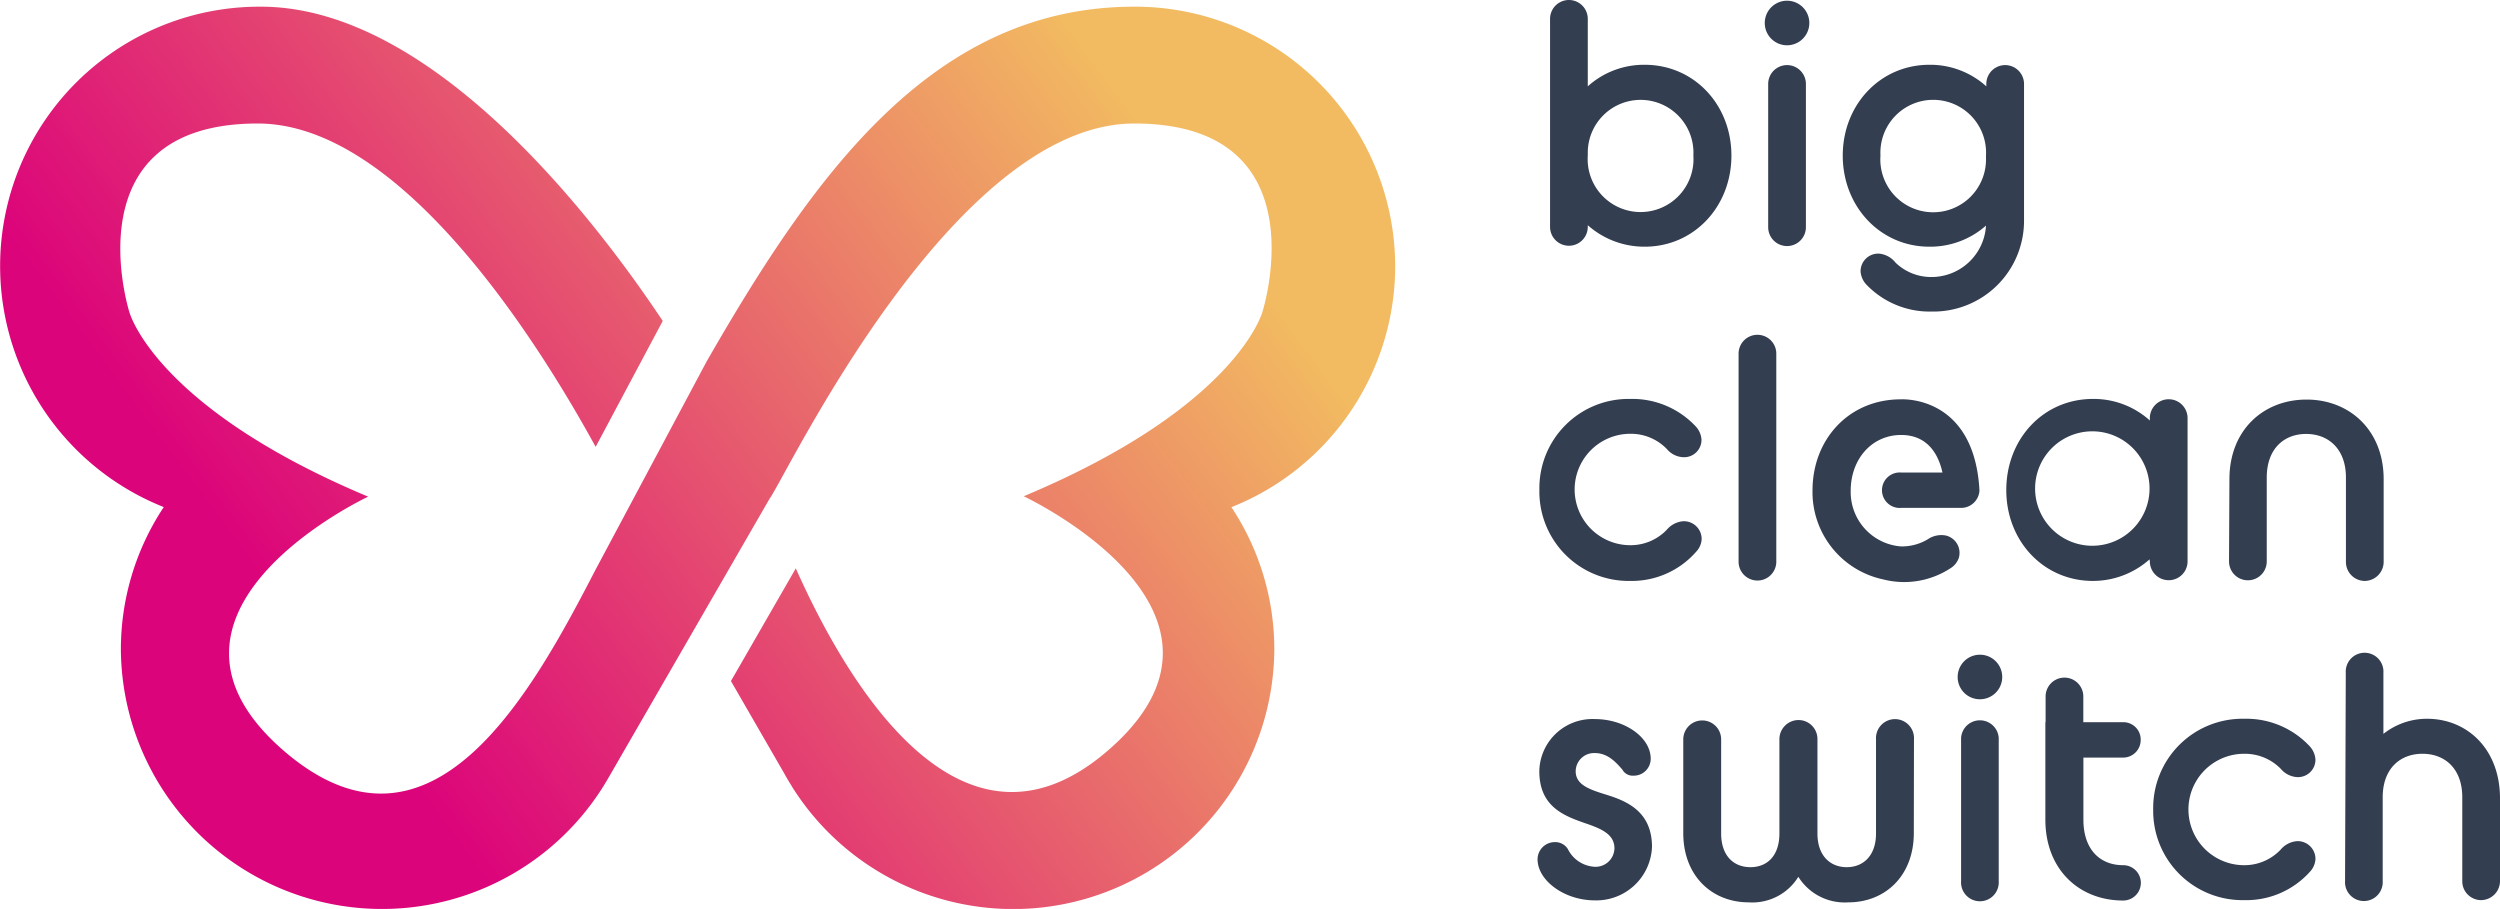
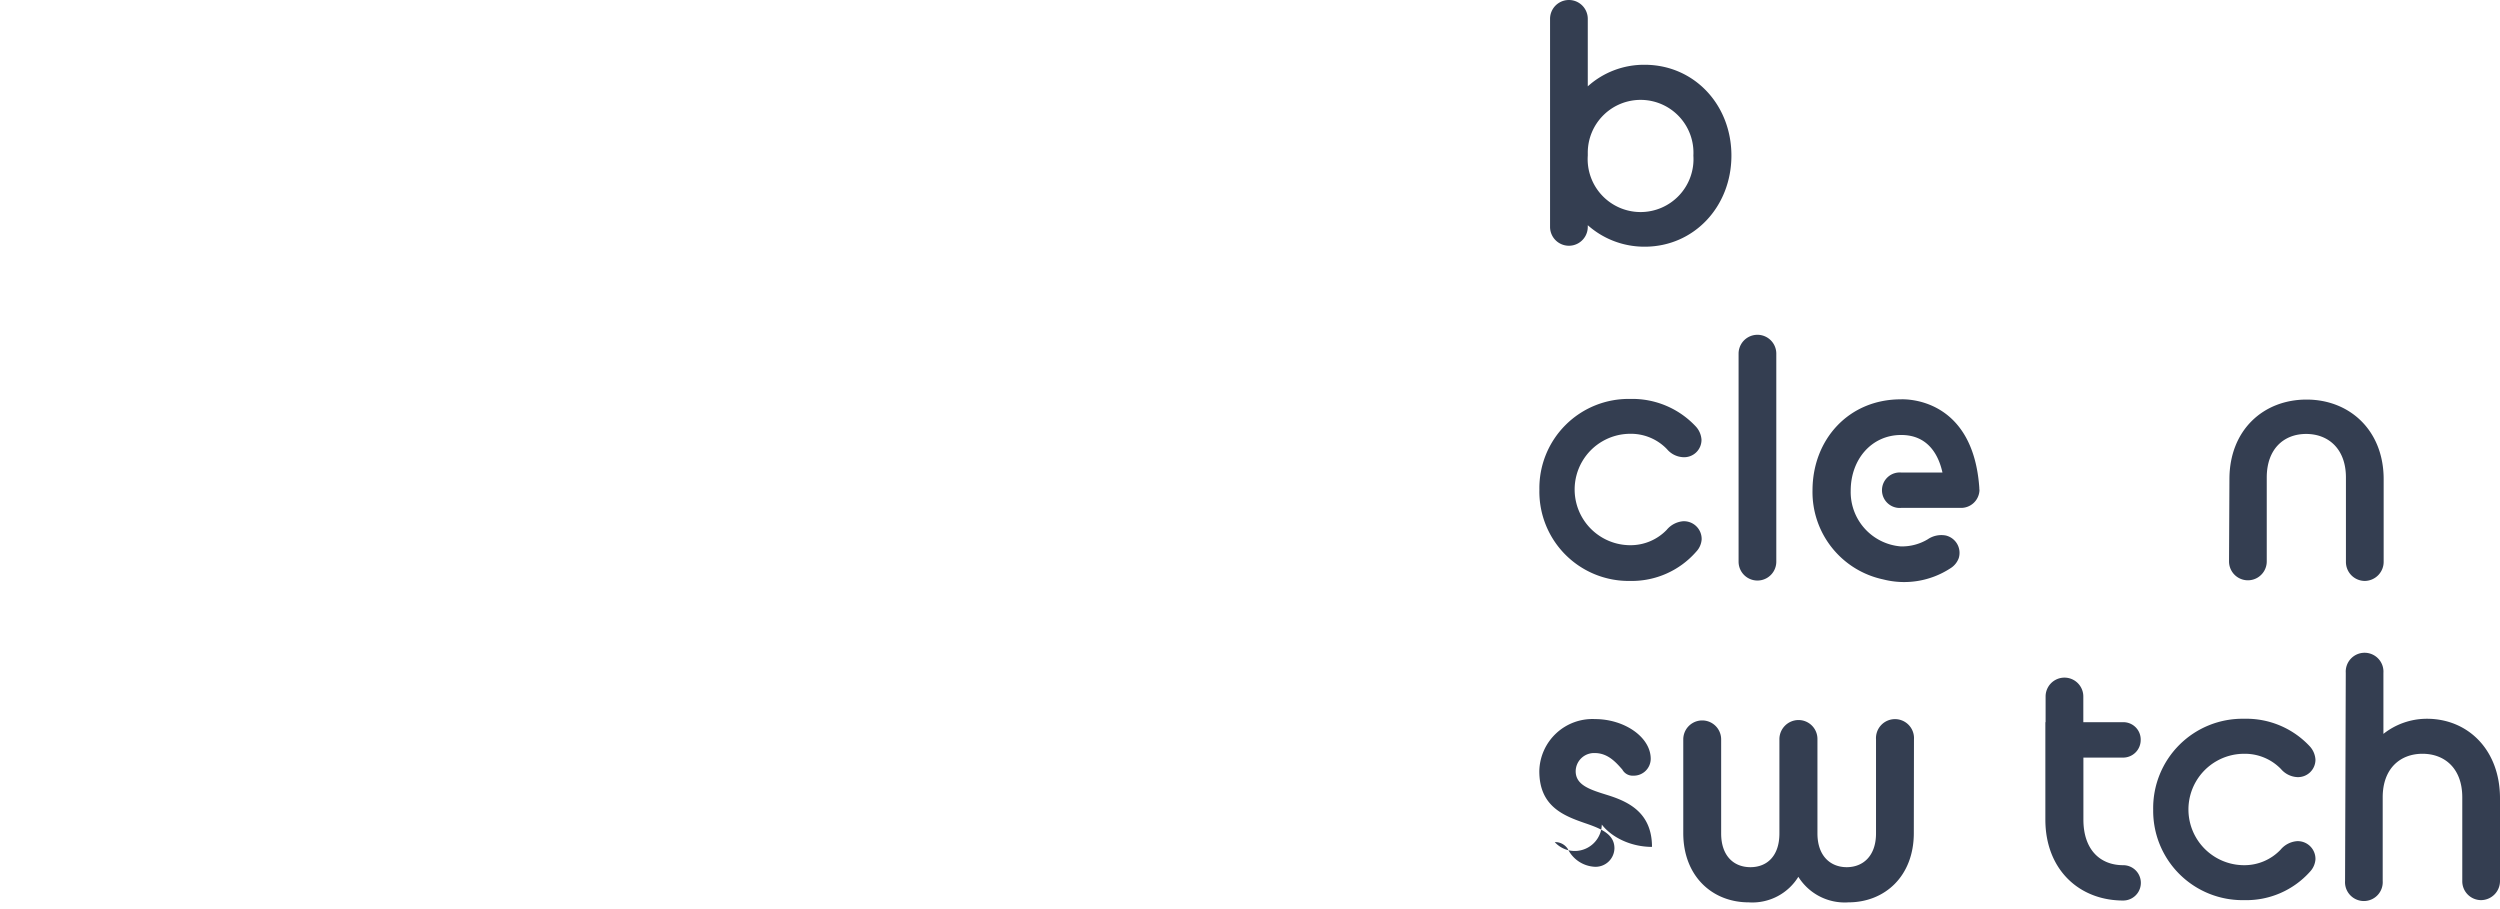
<svg xmlns="http://www.w3.org/2000/svg" viewBox="0 0 314.15 114.22">
  <defs>
    <linearGradient id="b68acc18-6b6a-4c6c-8040-f8f7de912193" x1="19.84" y1="102.16" x2="160.7" y2="-2.22" gradientUnits="userSpaceOnUse">
      <stop offset="0.16" stop-color="#dc047a" />
      <stop offset="0.86" stop-color="#f2ba61" />
    </linearGradient>
  </defs>
  <g id="bb81dc37-20a5-4b08-a120-e30b14ef0115" data-name="Layer 2">
    <g id="e9571219-79e2-455c-8fd5-3f5e2e9be1df" data-name="Layer 1">
-       <path d="M175.32,33.45A32.69,32.69,0,0,0,142.55.84h0c-25.09,0-40,20.6-53.78,44.63L74.83,71.6c-8,15.47-20.53,38.45-38.87,23-20.83-17.61,10.3-32.19,10.3-32.19-26.81-11.24-30-23.18-30-23.18S8.72,15.52,32.39,15.52c18.07,0,35.31,27.58,42.46,40.63l8.43-15.82c-8.65-13-29-39.49-50.5-39.49h0A32.59,32.59,0,0,0,20.58,63.72a32.31,32.31,0,0,0-5.39,17.89A32.81,32.81,0,0,0,75.81,98.82h0l.08-.13c.35-.56.67-1.13,1-1.7l9.19-15.91L96.7,62.68c2.14-2.92,23-47.16,45.84-47.16,23.67,0,16.1,23.66,16.1,23.66s-3.16,11.94-30,23.18c0,0,31.13,14.58,10.3,32.19-18.41,15.57-32.71-9.13-38.94-23.13L91.85,85.58,98.44,97c.32.57.64,1.14,1,1.7l.07.13h0a32.81,32.81,0,0,0,60.62-17.21,32.31,32.31,0,0,0-5.39-17.89A32.61,32.61,0,0,0,175.32,33.45Z" style="fill:url(#b68acc18-6b6a-4c6c-8040-f8f7de912193)" />
      <path d="M199.52,28.3v.21a2.37,2.37,0,1,1-4.74,0V2.37a2.37,2.37,0,0,1,4.74,0v8.48a10.54,10.54,0,0,1,7.15-2.71c6.2,0,10.9,5,10.9,11.41S212.87,31,206.67,31A10.7,10.7,0,0,1,199.52,28.3Zm13.27-8.75a6.64,6.64,0,1,0-13.27-.3v.3a6.65,6.65,0,1,0,13.27,0Z" style="fill:#343e51" />
-       <path d="M221.76,2.89a2.8,2.8,0,0,1,5.6,0,2.8,2.8,0,0,1-5.6,0Zm.43,7.66a2.37,2.37,0,0,1,4.74,0v18a2.37,2.37,0,1,1-4.74,0Z" style="fill:#343e51" />
-       <path d="M231.56,19.55c0-6.37,4.69-11.41,10.89-11.41a10.52,10.52,0,0,1,7.15,2.71v-.3a2.37,2.37,0,1,1,4.74,0V27.74a11.4,11.4,0,0,1-11.63,11.41,11,11,0,0,1-8.23-3.44,2.7,2.7,0,0,1-.68-1.6,2.22,2.22,0,0,1,2.32-2.24A3,3,0,0,1,238.19,33a6.43,6.43,0,0,0,4.52,1.81,6.86,6.86,0,0,0,6.85-6.46A10.6,10.6,0,0,1,242.45,31C236.25,31,231.56,25.93,231.56,19.55Zm18,.31v-.31a6.64,6.64,0,1,0-13.26,0,6.64,6.64,0,1,0,13.26.31Z" style="fill:#343e51" />
-       <path d="M195.37,105.82a1.87,1.87,0,0,1,1.64.86,4,4,0,0,0,3.4,2.24,2.37,2.37,0,0,0,2.46-2.32c0-1.77-1.64-2.46-3.66-3.15-2.72-.94-5.78-2.11-5.78-6.54a6.68,6.68,0,0,1,7-6.55c3.66,0,7,2.24,7,5a2.13,2.13,0,0,1-2.19,2.11,1.47,1.47,0,0,1-1.38-.77c-.73-.82-1.77-2.07-3.45-2.07A2.31,2.31,0,0,0,198,96.91c0,1.76,1.81,2.32,4,3,2.62.82,5.59,2.2,5.59,6.51a7,7,0,0,1-7.19,6.72c-3.83,0-7.19-2.5-7.19-5.17A2.17,2.17,0,0,1,195.37,105.82Z" style="fill:#343e51" />
-       <path d="M246,85.07a2.8,2.8,0,1,1,2.79,2.8A2.79,2.79,0,0,1,246,85.07Zm.43,7.66a2.37,2.37,0,0,1,4.73,0v18a2.37,2.37,0,1,1-4.73,0Z" style="fill:#343e51" />
+       <path d="M195.37,105.82a1.87,1.87,0,0,1,1.64.86,4,4,0,0,0,3.4,2.24,2.37,2.37,0,0,0,2.46-2.32c0-1.77-1.64-2.46-3.66-3.15-2.72-.94-5.78-2.11-5.78-6.54a6.68,6.68,0,0,1,7-6.55c3.66,0,7,2.24,7,5a2.13,2.13,0,0,1-2.19,2.11,1.47,1.47,0,0,1-1.38-.77c-.73-.82-1.77-2.07-3.45-2.07A2.31,2.31,0,0,0,198,96.91c0,1.76,1.81,2.32,4,3,2.62.82,5.59,2.2,5.59,6.51c-3.83,0-7.19-2.5-7.19-5.17A2.17,2.17,0,0,1,195.37,105.82Z" style="fill:#343e51" />
      <path d="M257.05,90.75V87.52a2.37,2.37,0,0,1,4.74,0v3.23h5A2.18,2.18,0,0,1,269,93a2.21,2.21,0,0,1-2.2,2.2h-5v7.79c0,3.79,2.11,5.73,5,5.73a2.22,2.22,0,0,1,0,4.44c-5.56,0-9.78-3.92-9.78-10.17V90.75Z" style="fill:#343e51" />
      <path d="M270.57,101.74A11.22,11.22,0,0,1,282,90.32a10.89,10.89,0,0,1,8.27,3.49,2.72,2.72,0,0,1,.69,1.64,2.19,2.19,0,0,1-2.32,2.2,2.88,2.88,0,0,1-2-1A6.31,6.31,0,0,0,282,94.72a7,7,0,0,0,0,14,6.27,6.27,0,0,0,4.57-1.94,3,3,0,0,1,2.07-1.08,2.23,2.23,0,0,1,2.32,2.29,2.53,2.53,0,0,1-.69,1.55,10.73,10.73,0,0,1-8.27,3.57A11.22,11.22,0,0,1,270.57,101.74Z" style="fill:#343e51" />
      <path d="M294.77,84.55a2.37,2.37,0,1,1,4.73,0v7.67a8.8,8.8,0,0,1,5.47-1.9c5.13,0,9.18,3.88,9.18,10V110.7a2.4,2.4,0,0,1-2.37,2.41,2.37,2.37,0,0,1-2.37-2.41V100.19c0-3.62-2.2-5.47-5-5.47s-5,1.85-5,5.47V110.7a2.37,2.37,0,1,1-4.73,0Z" style="fill:#343e51" />
      <path d="M240.49,104.68c0,5.42-3.64,8.71-8.23,8.71a6.87,6.87,0,0,1-6.28-3.21,6.79,6.79,0,0,1-6.23,3.21c-4.59,0-8.23-3.29-8.23-8.71V92.91a2.38,2.38,0,1,1,4.76,0v11.82c0,2.85,1.61,4.24,3.68,4.24s3.64-1.39,3.64-4.24V92.91A2.41,2.41,0,0,1,226,90.48a2.38,2.38,0,0,1,2.38,2.43v11.82c0,2.85,1.65,4.24,3.68,4.24s3.68-1.39,3.68-4.24V92.91a2.39,2.39,0,1,1,4.77,0Z" style="fill:#343e51" />
      <path d="M193.44,61.54a11.21,11.21,0,0,1,11.41-11.41,10.91,10.91,0,0,1,8.27,3.49,2.7,2.7,0,0,1,.69,1.63,2.18,2.18,0,0,1-2.33,2.2,2.83,2.83,0,0,1-2-1,6.27,6.27,0,0,0-4.61-1.94,7,7,0,0,0,0,14,6.3,6.3,0,0,0,4.57-1.93,3,3,0,0,1,2.06-1.08,2.23,2.23,0,0,1,2.33,2.28,2.5,2.5,0,0,1-.69,1.55A10.75,10.75,0,0,1,204.85,73,11.22,11.22,0,0,1,193.44,61.54Z" style="fill:#343e51" />
      <path d="M218.47,44.44a2.37,2.37,0,1,1,4.74,0V70.58a2.37,2.37,0,1,1-4.74,0Z" style="fill:#343e51" />
-       <path d="M270.11,70.29A10.69,10.69,0,0,1,263,73c-6.2,0-10.89-5-10.89-11.42S256.76,50.13,263,50.13a10.52,10.52,0,0,1,7.15,2.71v-.3a2.37,2.37,0,0,1,4.74,0v18a2.37,2.37,0,1,1-4.74,0Zm0-8.75v-.3a7.19,7.19,0,1,0,0,.3Z" style="fill:#343e51" />
      <path d="M280.15,60.21c0-6.16,4.26-10,9.69-10s9.69,3.88,9.69,10V70.55A2.4,2.4,0,0,1,297.16,73a2.38,2.38,0,0,1-2.37-2.41V60c0-3.58-2.19-5.47-5-5.47s-4.95,1.89-4.95,5.47V70.55a2.37,2.37,0,1,1-4.74,0Z" style="fill:#343e51" />
      <path d="M248.72,61.39h0v-.1c-.8-11.38-9.31-11.13-9.86-11.11-6.57,0-11.1,5.06-11.1,11.45a11.22,11.22,0,0,0,8.89,11.18,10.62,10.62,0,0,0,8.41-1.38,2.51,2.51,0,0,0,1.08-1.31,2.24,2.24,0,0,0-1.64-2.83,3.05,3.05,0,0,0-2.28.49,6.29,6.29,0,0,1-3.39.88,6.85,6.85,0,0,1-6.27-7c0-3.93,2.62-7,6.34-7h0c3.48,0,4.74,2.67,5.19,4.72h-5.16a2.23,2.23,0,1,0,0,4.44h7.39a2.31,2.31,0,0,0,2.42-2.22C248.73,61.48,248.72,61.43,248.72,61.39Z" style="fill:#343e51" />
    </g>
  </g>
</svg>